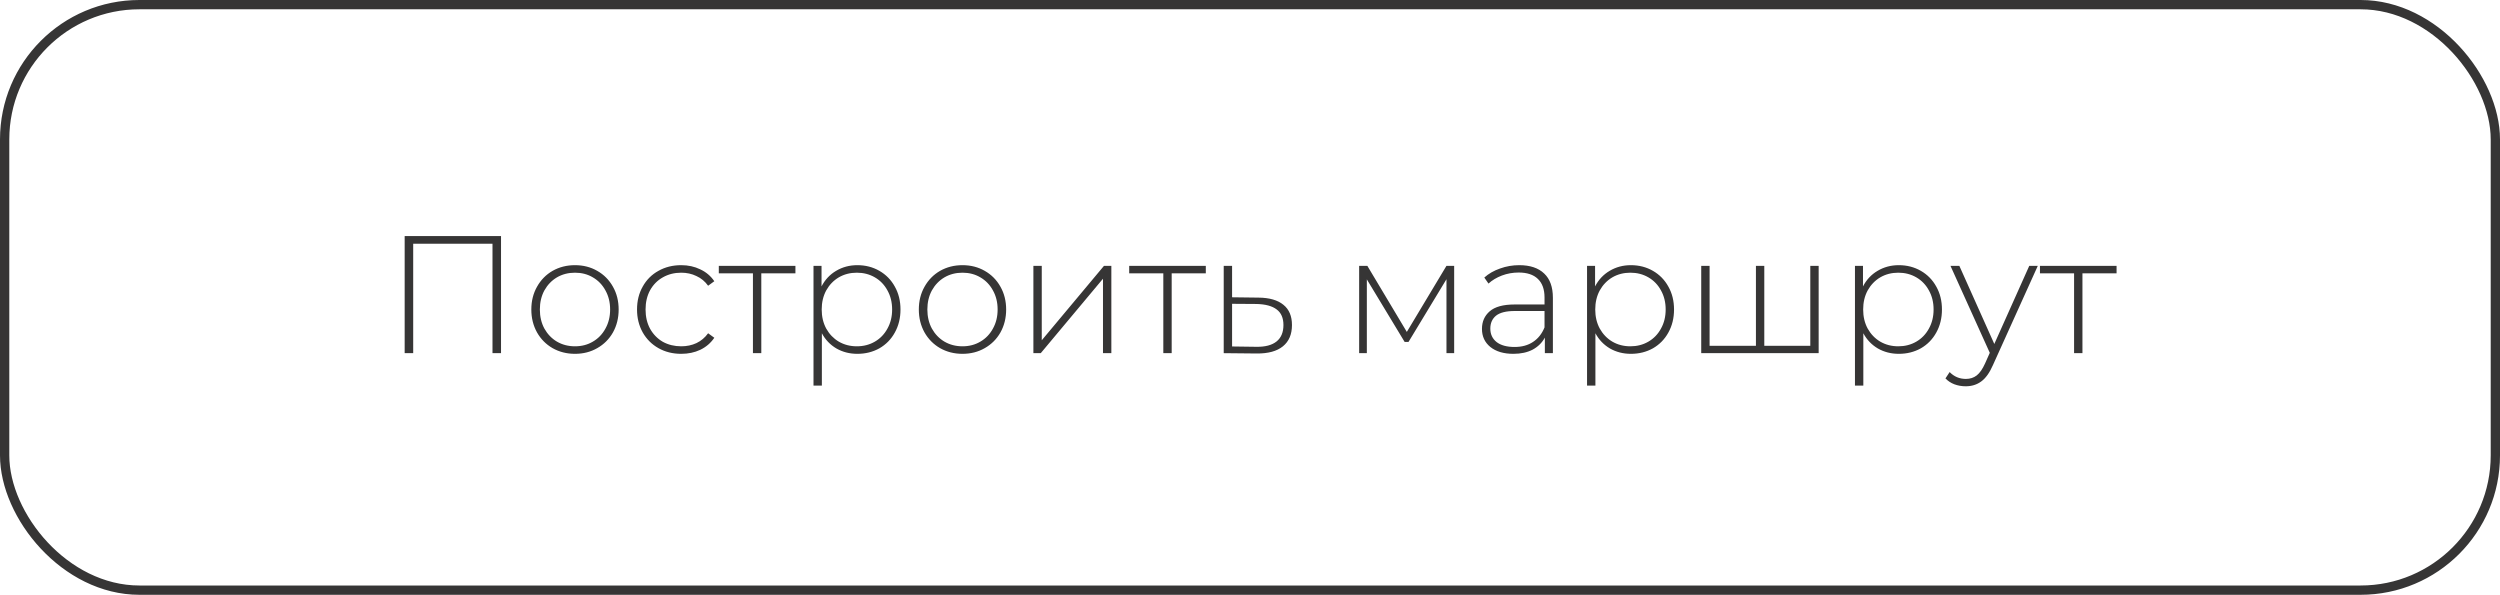
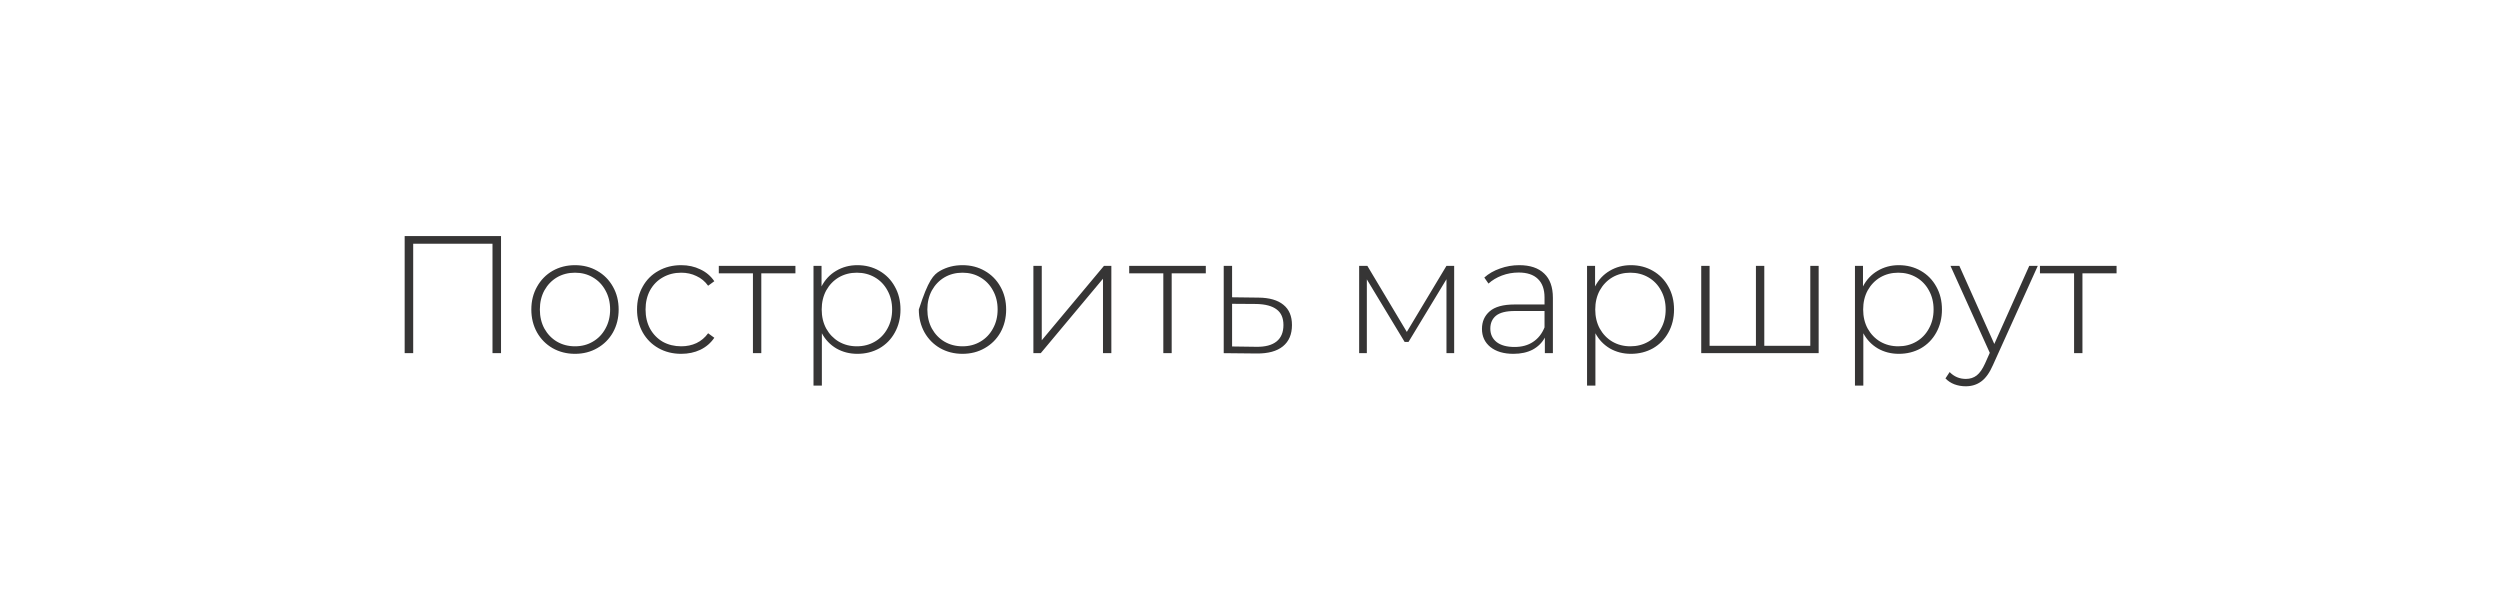
<svg xmlns="http://www.w3.org/2000/svg" width="269" height="64" viewBox="0 0 269 64" fill="none">
-   <path d="M53.91 25.4V38H52.992V26.228H44.46V38H43.542V25.4H53.91ZM61.869 38.072C60.981 38.072 60.177 37.868 59.457 37.46C58.749 37.052 58.191 36.488 57.783 35.768C57.375 35.036 57.171 34.214 57.171 33.302C57.171 32.39 57.375 31.574 57.783 30.854C58.191 30.122 58.749 29.552 59.457 29.144C60.177 28.736 60.981 28.532 61.869 28.532C62.757 28.532 63.555 28.736 64.263 29.144C64.983 29.552 65.547 30.122 65.955 30.854C66.363 31.574 66.567 32.39 66.567 33.302C66.567 34.214 66.363 35.036 65.955 35.768C65.547 36.488 64.983 37.052 64.263 37.46C63.555 37.868 62.757 38.072 61.869 38.072ZM61.869 37.262C62.589 37.262 63.231 37.094 63.795 36.758C64.371 36.422 64.821 35.954 65.145 35.354C65.481 34.754 65.649 34.07 65.649 33.302C65.649 32.534 65.481 31.85 65.145 31.25C64.821 30.65 64.371 30.182 63.795 29.846C63.231 29.51 62.589 29.342 61.869 29.342C61.149 29.342 60.501 29.51 59.925 29.846C59.361 30.182 58.911 30.65 58.575 31.25C58.251 31.85 58.089 32.534 58.089 33.302C58.089 34.07 58.251 34.754 58.575 35.354C58.911 35.954 59.361 36.422 59.925 36.758C60.501 37.094 61.149 37.262 61.869 37.262ZM73.296 38.072C72.384 38.072 71.568 37.868 70.848 37.46C70.128 37.052 69.564 36.488 69.156 35.768C68.748 35.036 68.544 34.214 68.544 33.302C68.544 32.378 68.748 31.556 69.156 30.836C69.564 30.104 70.128 29.54 70.848 29.144C71.568 28.736 72.384 28.532 73.296 28.532C74.052 28.532 74.736 28.682 75.348 28.982C75.972 29.27 76.476 29.696 76.86 30.26L76.194 30.746C75.858 30.278 75.438 29.93 74.934 29.702C74.442 29.462 73.896 29.342 73.296 29.342C72.564 29.342 71.904 29.51 71.316 29.846C70.74 30.17 70.284 30.632 69.948 31.232C69.624 31.832 69.462 32.522 69.462 33.302C69.462 34.082 69.624 34.772 69.948 35.372C70.284 35.972 70.74 36.44 71.316 36.776C71.904 37.1 72.564 37.262 73.296 37.262C73.896 37.262 74.442 37.148 74.934 36.92C75.438 36.68 75.858 36.326 76.194 35.858L76.86 36.344C76.476 36.908 75.972 37.34 75.348 37.64C74.736 37.928 74.052 38.072 73.296 38.072ZM85.588 29.414H81.916V38H81.016V29.414H77.344V28.604H85.588V29.414ZM92.249 28.532C93.125 28.532 93.917 28.736 94.625 29.144C95.333 29.552 95.885 30.116 96.281 30.836C96.689 31.556 96.893 32.378 96.893 33.302C96.893 34.226 96.689 35.054 96.281 35.786C95.885 36.506 95.333 37.07 94.625 37.478C93.917 37.874 93.125 38.072 92.249 38.072C91.421 38.072 90.671 37.88 89.999 37.496C89.327 37.1 88.805 36.554 88.433 35.858V41.492H87.533V28.604H88.397V30.818C88.769 30.098 89.291 29.54 89.963 29.144C90.647 28.736 91.409 28.532 92.249 28.532ZM92.195 37.262C92.915 37.262 93.563 37.094 94.139 36.758C94.715 36.422 95.165 35.954 95.489 35.354C95.825 34.754 95.993 34.07 95.993 33.302C95.993 32.534 95.825 31.85 95.489 31.25C95.165 30.65 94.715 30.182 94.139 29.846C93.563 29.51 92.915 29.342 92.195 29.342C91.475 29.342 90.827 29.51 90.251 29.846C89.687 30.182 89.237 30.65 88.901 31.25C88.577 31.85 88.415 32.534 88.415 33.302C88.415 34.07 88.577 34.754 88.901 35.354C89.237 35.954 89.687 36.422 90.251 36.758C90.827 37.094 91.475 37.262 92.195 37.262ZM103.564 38.072C102.676 38.072 101.872 37.868 101.152 37.46C100.444 37.052 99.886 36.488 99.478 35.768C99.07 35.036 98.866 34.214 98.866 33.302C98.866 32.39 99.07 31.574 99.478 30.854C99.886 30.122 100.444 29.552 101.152 29.144C101.872 28.736 102.676 28.532 103.564 28.532C104.452 28.532 105.25 28.736 105.958 29.144C106.678 29.552 107.242 30.122 107.65 30.854C108.058 31.574 108.262 32.39 108.262 33.302C108.262 34.214 108.058 35.036 107.65 35.768C107.242 36.488 106.678 37.052 105.958 37.46C105.25 37.868 104.452 38.072 103.564 38.072ZM103.564 37.262C104.284 37.262 104.926 37.094 105.49 36.758C106.066 36.422 106.516 35.954 106.84 35.354C107.176 34.754 107.344 34.07 107.344 33.302C107.344 32.534 107.176 31.85 106.84 31.25C106.516 30.65 106.066 30.182 105.49 29.846C104.926 29.51 104.284 29.342 103.564 29.342C102.844 29.342 102.196 29.51 101.62 29.846C101.056 30.182 100.606 30.65 100.27 31.25C99.946 31.85 99.784 32.534 99.784 33.302C99.784 34.07 99.946 34.754 100.27 35.354C100.606 35.954 101.056 36.422 101.62 36.758C102.196 37.094 102.844 37.262 103.564 37.262ZM111.193 28.604H112.093V36.614L118.789 28.604H119.581V38H118.681V29.99L111.985 38H111.193V28.604ZM129.745 29.414H126.073V38H125.173V29.414H121.501V28.604H129.745V29.414ZM135.434 32.024C136.598 32.036 137.486 32.294 138.098 32.798C138.71 33.29 139.016 34.016 139.016 34.976C139.016 35.972 138.692 36.734 138.044 37.262C137.396 37.79 136.454 38.048 135.218 38.036L131.672 38V28.604H132.572V31.988L135.434 32.024ZM135.2 37.316C136.148 37.328 136.868 37.136 137.36 36.74C137.852 36.344 138.098 35.756 138.098 34.976C138.098 34.22 137.858 33.662 137.378 33.302C136.898 32.93 136.172 32.732 135.2 32.708L132.572 32.69V37.28L135.2 37.316ZM156.468 28.604V38H155.64V30.044L151.554 36.794H151.14L147.072 30.062V38H146.244V28.604H147.126L151.374 35.714L155.64 28.604H156.468ZM163.473 28.532C164.637 28.532 165.531 28.832 166.155 29.432C166.779 30.02 167.091 30.89 167.091 32.042V38H166.227V36.326C165.927 36.878 165.489 37.31 164.913 37.622C164.337 37.922 163.647 38.072 162.843 38.072C161.799 38.072 160.971 37.826 160.359 37.334C159.759 36.842 159.459 36.194 159.459 35.39C159.459 34.61 159.735 33.98 160.287 33.5C160.851 33.008 161.745 32.762 162.969 32.762H166.191V32.006C166.191 31.13 165.951 30.464 165.471 30.008C165.003 29.552 164.313 29.324 163.401 29.324C162.777 29.324 162.177 29.432 161.601 29.648C161.037 29.864 160.557 30.152 160.161 30.512L159.711 29.864C160.179 29.444 160.743 29.12 161.403 28.892C162.063 28.652 162.753 28.532 163.473 28.532ZM162.969 37.334C163.749 37.334 164.409 37.154 164.949 36.794C165.501 36.434 165.915 35.912 166.191 35.228V33.464H162.987C162.063 33.464 161.391 33.632 160.971 33.968C160.563 34.304 160.359 34.766 160.359 35.354C160.359 35.966 160.587 36.452 161.043 36.812C161.499 37.16 162.141 37.334 162.969 37.334ZM175.482 28.532C176.358 28.532 177.15 28.736 177.858 29.144C178.566 29.552 179.118 30.116 179.514 30.836C179.922 31.556 180.126 32.378 180.126 33.302C180.126 34.226 179.922 35.054 179.514 35.786C179.118 36.506 178.566 37.07 177.858 37.478C177.15 37.874 176.358 38.072 175.482 38.072C174.654 38.072 173.904 37.88 173.232 37.496C172.56 37.1 172.038 36.554 171.666 35.858V41.492H170.766V28.604H171.63V30.818C172.002 30.098 172.524 29.54 173.196 29.144C173.88 28.736 174.642 28.532 175.482 28.532ZM175.428 37.262C176.148 37.262 176.796 37.094 177.372 36.758C177.948 36.422 178.398 35.954 178.722 35.354C179.058 34.754 179.226 34.07 179.226 33.302C179.226 32.534 179.058 31.85 178.722 31.25C178.398 30.65 177.948 30.182 177.372 29.846C176.796 29.51 176.148 29.342 175.428 29.342C174.708 29.342 174.06 29.51 173.484 29.846C172.92 30.182 172.47 30.65 172.134 31.25C171.81 31.85 171.648 32.534 171.648 33.302C171.648 34.07 171.81 34.754 172.134 35.354C172.47 35.954 172.92 36.422 173.484 36.758C174.06 37.094 174.708 37.262 175.428 37.262ZM195.688 28.604V38H183.052V28.604H183.952V37.208H188.938V28.604H189.838V37.208H194.788V28.604H195.688ZM204.31 28.532C205.186 28.532 205.978 28.736 206.686 29.144C207.394 29.552 207.946 30.116 208.342 30.836C208.75 31.556 208.954 32.378 208.954 33.302C208.954 34.226 208.75 35.054 208.342 35.786C207.946 36.506 207.394 37.07 206.686 37.478C205.978 37.874 205.186 38.072 204.31 38.072C203.482 38.072 202.732 37.88 202.06 37.496C201.388 37.1 200.866 36.554 200.494 35.858V41.492H199.594V28.604H200.458V30.818C200.83 30.098 201.352 29.54 202.024 29.144C202.708 28.736 203.47 28.532 204.31 28.532ZM204.256 37.262C204.976 37.262 205.624 37.094 206.2 36.758C206.776 36.422 207.226 35.954 207.55 35.354C207.886 34.754 208.054 34.07 208.054 33.302C208.054 32.534 207.886 31.85 207.55 31.25C207.226 30.65 206.776 30.182 206.2 29.846C205.624 29.51 204.976 29.342 204.256 29.342C203.536 29.342 202.888 29.51 202.312 29.846C201.748 30.182 201.298 30.65 200.962 31.25C200.638 31.85 200.476 32.534 200.476 33.302C200.476 34.07 200.638 34.754 200.962 35.354C201.298 35.954 201.748 36.422 202.312 36.758C202.888 37.094 203.536 37.262 204.256 37.262ZM219.267 28.604L214.443 39.278C214.083 40.106 213.663 40.694 213.183 41.042C212.715 41.39 212.157 41.564 211.509 41.564C211.077 41.564 210.669 41.492 210.285 41.348C209.913 41.204 209.595 40.994 209.331 40.718L209.781 40.034C210.261 40.526 210.843 40.772 211.527 40.772C211.983 40.772 212.373 40.646 212.697 40.394C213.021 40.142 213.321 39.71 213.597 39.098L214.101 37.964L209.871 28.604H210.825L214.587 37.01L218.349 28.604H219.267ZM227.743 29.414H224.071V38H223.171V29.414H219.499V28.604H227.743V29.414Z" fill="#363535" />
-   <rect x="0.5" y="0.5" width="268" height="63" rx="14.5" stroke="#363535" />
+   <path d="M53.91 25.4V38H52.992V26.228H44.46V38H43.542V25.4H53.91ZM61.869 38.072C60.981 38.072 60.177 37.868 59.457 37.46C58.749 37.052 58.191 36.488 57.783 35.768C57.375 35.036 57.171 34.214 57.171 33.302C57.171 32.39 57.375 31.574 57.783 30.854C58.191 30.122 58.749 29.552 59.457 29.144C60.177 28.736 60.981 28.532 61.869 28.532C62.757 28.532 63.555 28.736 64.263 29.144C64.983 29.552 65.547 30.122 65.955 30.854C66.363 31.574 66.567 32.39 66.567 33.302C66.567 34.214 66.363 35.036 65.955 35.768C65.547 36.488 64.983 37.052 64.263 37.46C63.555 37.868 62.757 38.072 61.869 38.072ZM61.869 37.262C62.589 37.262 63.231 37.094 63.795 36.758C64.371 36.422 64.821 35.954 65.145 35.354C65.481 34.754 65.649 34.07 65.649 33.302C65.649 32.534 65.481 31.85 65.145 31.25C64.821 30.65 64.371 30.182 63.795 29.846C63.231 29.51 62.589 29.342 61.869 29.342C61.149 29.342 60.501 29.51 59.925 29.846C59.361 30.182 58.911 30.65 58.575 31.25C58.251 31.85 58.089 32.534 58.089 33.302C58.089 34.07 58.251 34.754 58.575 35.354C58.911 35.954 59.361 36.422 59.925 36.758C60.501 37.094 61.149 37.262 61.869 37.262ZM73.296 38.072C72.384 38.072 71.568 37.868 70.848 37.46C70.128 37.052 69.564 36.488 69.156 35.768C68.748 35.036 68.544 34.214 68.544 33.302C68.544 32.378 68.748 31.556 69.156 30.836C69.564 30.104 70.128 29.54 70.848 29.144C71.568 28.736 72.384 28.532 73.296 28.532C74.052 28.532 74.736 28.682 75.348 28.982C75.972 29.27 76.476 29.696 76.86 30.26L76.194 30.746C75.858 30.278 75.438 29.93 74.934 29.702C74.442 29.462 73.896 29.342 73.296 29.342C72.564 29.342 71.904 29.51 71.316 29.846C70.74 30.17 70.284 30.632 69.948 31.232C69.624 31.832 69.462 32.522 69.462 33.302C69.462 34.082 69.624 34.772 69.948 35.372C70.284 35.972 70.74 36.44 71.316 36.776C71.904 37.1 72.564 37.262 73.296 37.262C73.896 37.262 74.442 37.148 74.934 36.92C75.438 36.68 75.858 36.326 76.194 35.858L76.86 36.344C76.476 36.908 75.972 37.34 75.348 37.64C74.736 37.928 74.052 38.072 73.296 38.072ZM85.588 29.414H81.916V38H81.016V29.414H77.344V28.604H85.588V29.414ZM92.249 28.532C93.125 28.532 93.917 28.736 94.625 29.144C95.333 29.552 95.885 30.116 96.281 30.836C96.689 31.556 96.893 32.378 96.893 33.302C96.893 34.226 96.689 35.054 96.281 35.786C95.885 36.506 95.333 37.07 94.625 37.478C93.917 37.874 93.125 38.072 92.249 38.072C91.421 38.072 90.671 37.88 89.999 37.496C89.327 37.1 88.805 36.554 88.433 35.858V41.492H87.533V28.604H88.397V30.818C88.769 30.098 89.291 29.54 89.963 29.144C90.647 28.736 91.409 28.532 92.249 28.532ZM92.195 37.262C92.915 37.262 93.563 37.094 94.139 36.758C94.715 36.422 95.165 35.954 95.489 35.354C95.825 34.754 95.993 34.07 95.993 33.302C95.993 32.534 95.825 31.85 95.489 31.25C95.165 30.65 94.715 30.182 94.139 29.846C93.563 29.51 92.915 29.342 92.195 29.342C91.475 29.342 90.827 29.51 90.251 29.846C89.687 30.182 89.237 30.65 88.901 31.25C88.577 31.85 88.415 32.534 88.415 33.302C88.415 34.07 88.577 34.754 88.901 35.354C89.237 35.954 89.687 36.422 90.251 36.758C90.827 37.094 91.475 37.262 92.195 37.262ZM103.564 38.072C102.676 38.072 101.872 37.868 101.152 37.46C100.444 37.052 99.886 36.488 99.478 35.768C99.07 35.036 98.866 34.214 98.866 33.302C99.886 30.122 100.444 29.552 101.152 29.144C101.872 28.736 102.676 28.532 103.564 28.532C104.452 28.532 105.25 28.736 105.958 29.144C106.678 29.552 107.242 30.122 107.65 30.854C108.058 31.574 108.262 32.39 108.262 33.302C108.262 34.214 108.058 35.036 107.65 35.768C107.242 36.488 106.678 37.052 105.958 37.46C105.25 37.868 104.452 38.072 103.564 38.072ZM103.564 37.262C104.284 37.262 104.926 37.094 105.49 36.758C106.066 36.422 106.516 35.954 106.84 35.354C107.176 34.754 107.344 34.07 107.344 33.302C107.344 32.534 107.176 31.85 106.84 31.25C106.516 30.65 106.066 30.182 105.49 29.846C104.926 29.51 104.284 29.342 103.564 29.342C102.844 29.342 102.196 29.51 101.62 29.846C101.056 30.182 100.606 30.65 100.27 31.25C99.946 31.85 99.784 32.534 99.784 33.302C99.784 34.07 99.946 34.754 100.27 35.354C100.606 35.954 101.056 36.422 101.62 36.758C102.196 37.094 102.844 37.262 103.564 37.262ZM111.193 28.604H112.093V36.614L118.789 28.604H119.581V38H118.681V29.99L111.985 38H111.193V28.604ZM129.745 29.414H126.073V38H125.173V29.414H121.501V28.604H129.745V29.414ZM135.434 32.024C136.598 32.036 137.486 32.294 138.098 32.798C138.71 33.29 139.016 34.016 139.016 34.976C139.016 35.972 138.692 36.734 138.044 37.262C137.396 37.79 136.454 38.048 135.218 38.036L131.672 38V28.604H132.572V31.988L135.434 32.024ZM135.2 37.316C136.148 37.328 136.868 37.136 137.36 36.74C137.852 36.344 138.098 35.756 138.098 34.976C138.098 34.22 137.858 33.662 137.378 33.302C136.898 32.93 136.172 32.732 135.2 32.708L132.572 32.69V37.28L135.2 37.316ZM156.468 28.604V38H155.64V30.044L151.554 36.794H151.14L147.072 30.062V38H146.244V28.604H147.126L151.374 35.714L155.64 28.604H156.468ZM163.473 28.532C164.637 28.532 165.531 28.832 166.155 29.432C166.779 30.02 167.091 30.89 167.091 32.042V38H166.227V36.326C165.927 36.878 165.489 37.31 164.913 37.622C164.337 37.922 163.647 38.072 162.843 38.072C161.799 38.072 160.971 37.826 160.359 37.334C159.759 36.842 159.459 36.194 159.459 35.39C159.459 34.61 159.735 33.98 160.287 33.5C160.851 33.008 161.745 32.762 162.969 32.762H166.191V32.006C166.191 31.13 165.951 30.464 165.471 30.008C165.003 29.552 164.313 29.324 163.401 29.324C162.777 29.324 162.177 29.432 161.601 29.648C161.037 29.864 160.557 30.152 160.161 30.512L159.711 29.864C160.179 29.444 160.743 29.12 161.403 28.892C162.063 28.652 162.753 28.532 163.473 28.532ZM162.969 37.334C163.749 37.334 164.409 37.154 164.949 36.794C165.501 36.434 165.915 35.912 166.191 35.228V33.464H162.987C162.063 33.464 161.391 33.632 160.971 33.968C160.563 34.304 160.359 34.766 160.359 35.354C160.359 35.966 160.587 36.452 161.043 36.812C161.499 37.16 162.141 37.334 162.969 37.334ZM175.482 28.532C176.358 28.532 177.15 28.736 177.858 29.144C178.566 29.552 179.118 30.116 179.514 30.836C179.922 31.556 180.126 32.378 180.126 33.302C180.126 34.226 179.922 35.054 179.514 35.786C179.118 36.506 178.566 37.07 177.858 37.478C177.15 37.874 176.358 38.072 175.482 38.072C174.654 38.072 173.904 37.88 173.232 37.496C172.56 37.1 172.038 36.554 171.666 35.858V41.492H170.766V28.604H171.63V30.818C172.002 30.098 172.524 29.54 173.196 29.144C173.88 28.736 174.642 28.532 175.482 28.532ZM175.428 37.262C176.148 37.262 176.796 37.094 177.372 36.758C177.948 36.422 178.398 35.954 178.722 35.354C179.058 34.754 179.226 34.07 179.226 33.302C179.226 32.534 179.058 31.85 178.722 31.25C178.398 30.65 177.948 30.182 177.372 29.846C176.796 29.51 176.148 29.342 175.428 29.342C174.708 29.342 174.06 29.51 173.484 29.846C172.92 30.182 172.47 30.65 172.134 31.25C171.81 31.85 171.648 32.534 171.648 33.302C171.648 34.07 171.81 34.754 172.134 35.354C172.47 35.954 172.92 36.422 173.484 36.758C174.06 37.094 174.708 37.262 175.428 37.262ZM195.688 28.604V38H183.052V28.604H183.952V37.208H188.938V28.604H189.838V37.208H194.788V28.604H195.688ZM204.31 28.532C205.186 28.532 205.978 28.736 206.686 29.144C207.394 29.552 207.946 30.116 208.342 30.836C208.75 31.556 208.954 32.378 208.954 33.302C208.954 34.226 208.75 35.054 208.342 35.786C207.946 36.506 207.394 37.07 206.686 37.478C205.978 37.874 205.186 38.072 204.31 38.072C203.482 38.072 202.732 37.88 202.06 37.496C201.388 37.1 200.866 36.554 200.494 35.858V41.492H199.594V28.604H200.458V30.818C200.83 30.098 201.352 29.54 202.024 29.144C202.708 28.736 203.47 28.532 204.31 28.532ZM204.256 37.262C204.976 37.262 205.624 37.094 206.2 36.758C206.776 36.422 207.226 35.954 207.55 35.354C207.886 34.754 208.054 34.07 208.054 33.302C208.054 32.534 207.886 31.85 207.55 31.25C207.226 30.65 206.776 30.182 206.2 29.846C205.624 29.51 204.976 29.342 204.256 29.342C203.536 29.342 202.888 29.51 202.312 29.846C201.748 30.182 201.298 30.65 200.962 31.25C200.638 31.85 200.476 32.534 200.476 33.302C200.476 34.07 200.638 34.754 200.962 35.354C201.298 35.954 201.748 36.422 202.312 36.758C202.888 37.094 203.536 37.262 204.256 37.262ZM219.267 28.604L214.443 39.278C214.083 40.106 213.663 40.694 213.183 41.042C212.715 41.39 212.157 41.564 211.509 41.564C211.077 41.564 210.669 41.492 210.285 41.348C209.913 41.204 209.595 40.994 209.331 40.718L209.781 40.034C210.261 40.526 210.843 40.772 211.527 40.772C211.983 40.772 212.373 40.646 212.697 40.394C213.021 40.142 213.321 39.71 213.597 39.098L214.101 37.964L209.871 28.604H210.825L214.587 37.01L218.349 28.604H219.267ZM227.743 29.414H224.071V38H223.171V29.414H219.499V28.604H227.743V29.414Z" fill="#363535" />
</svg>